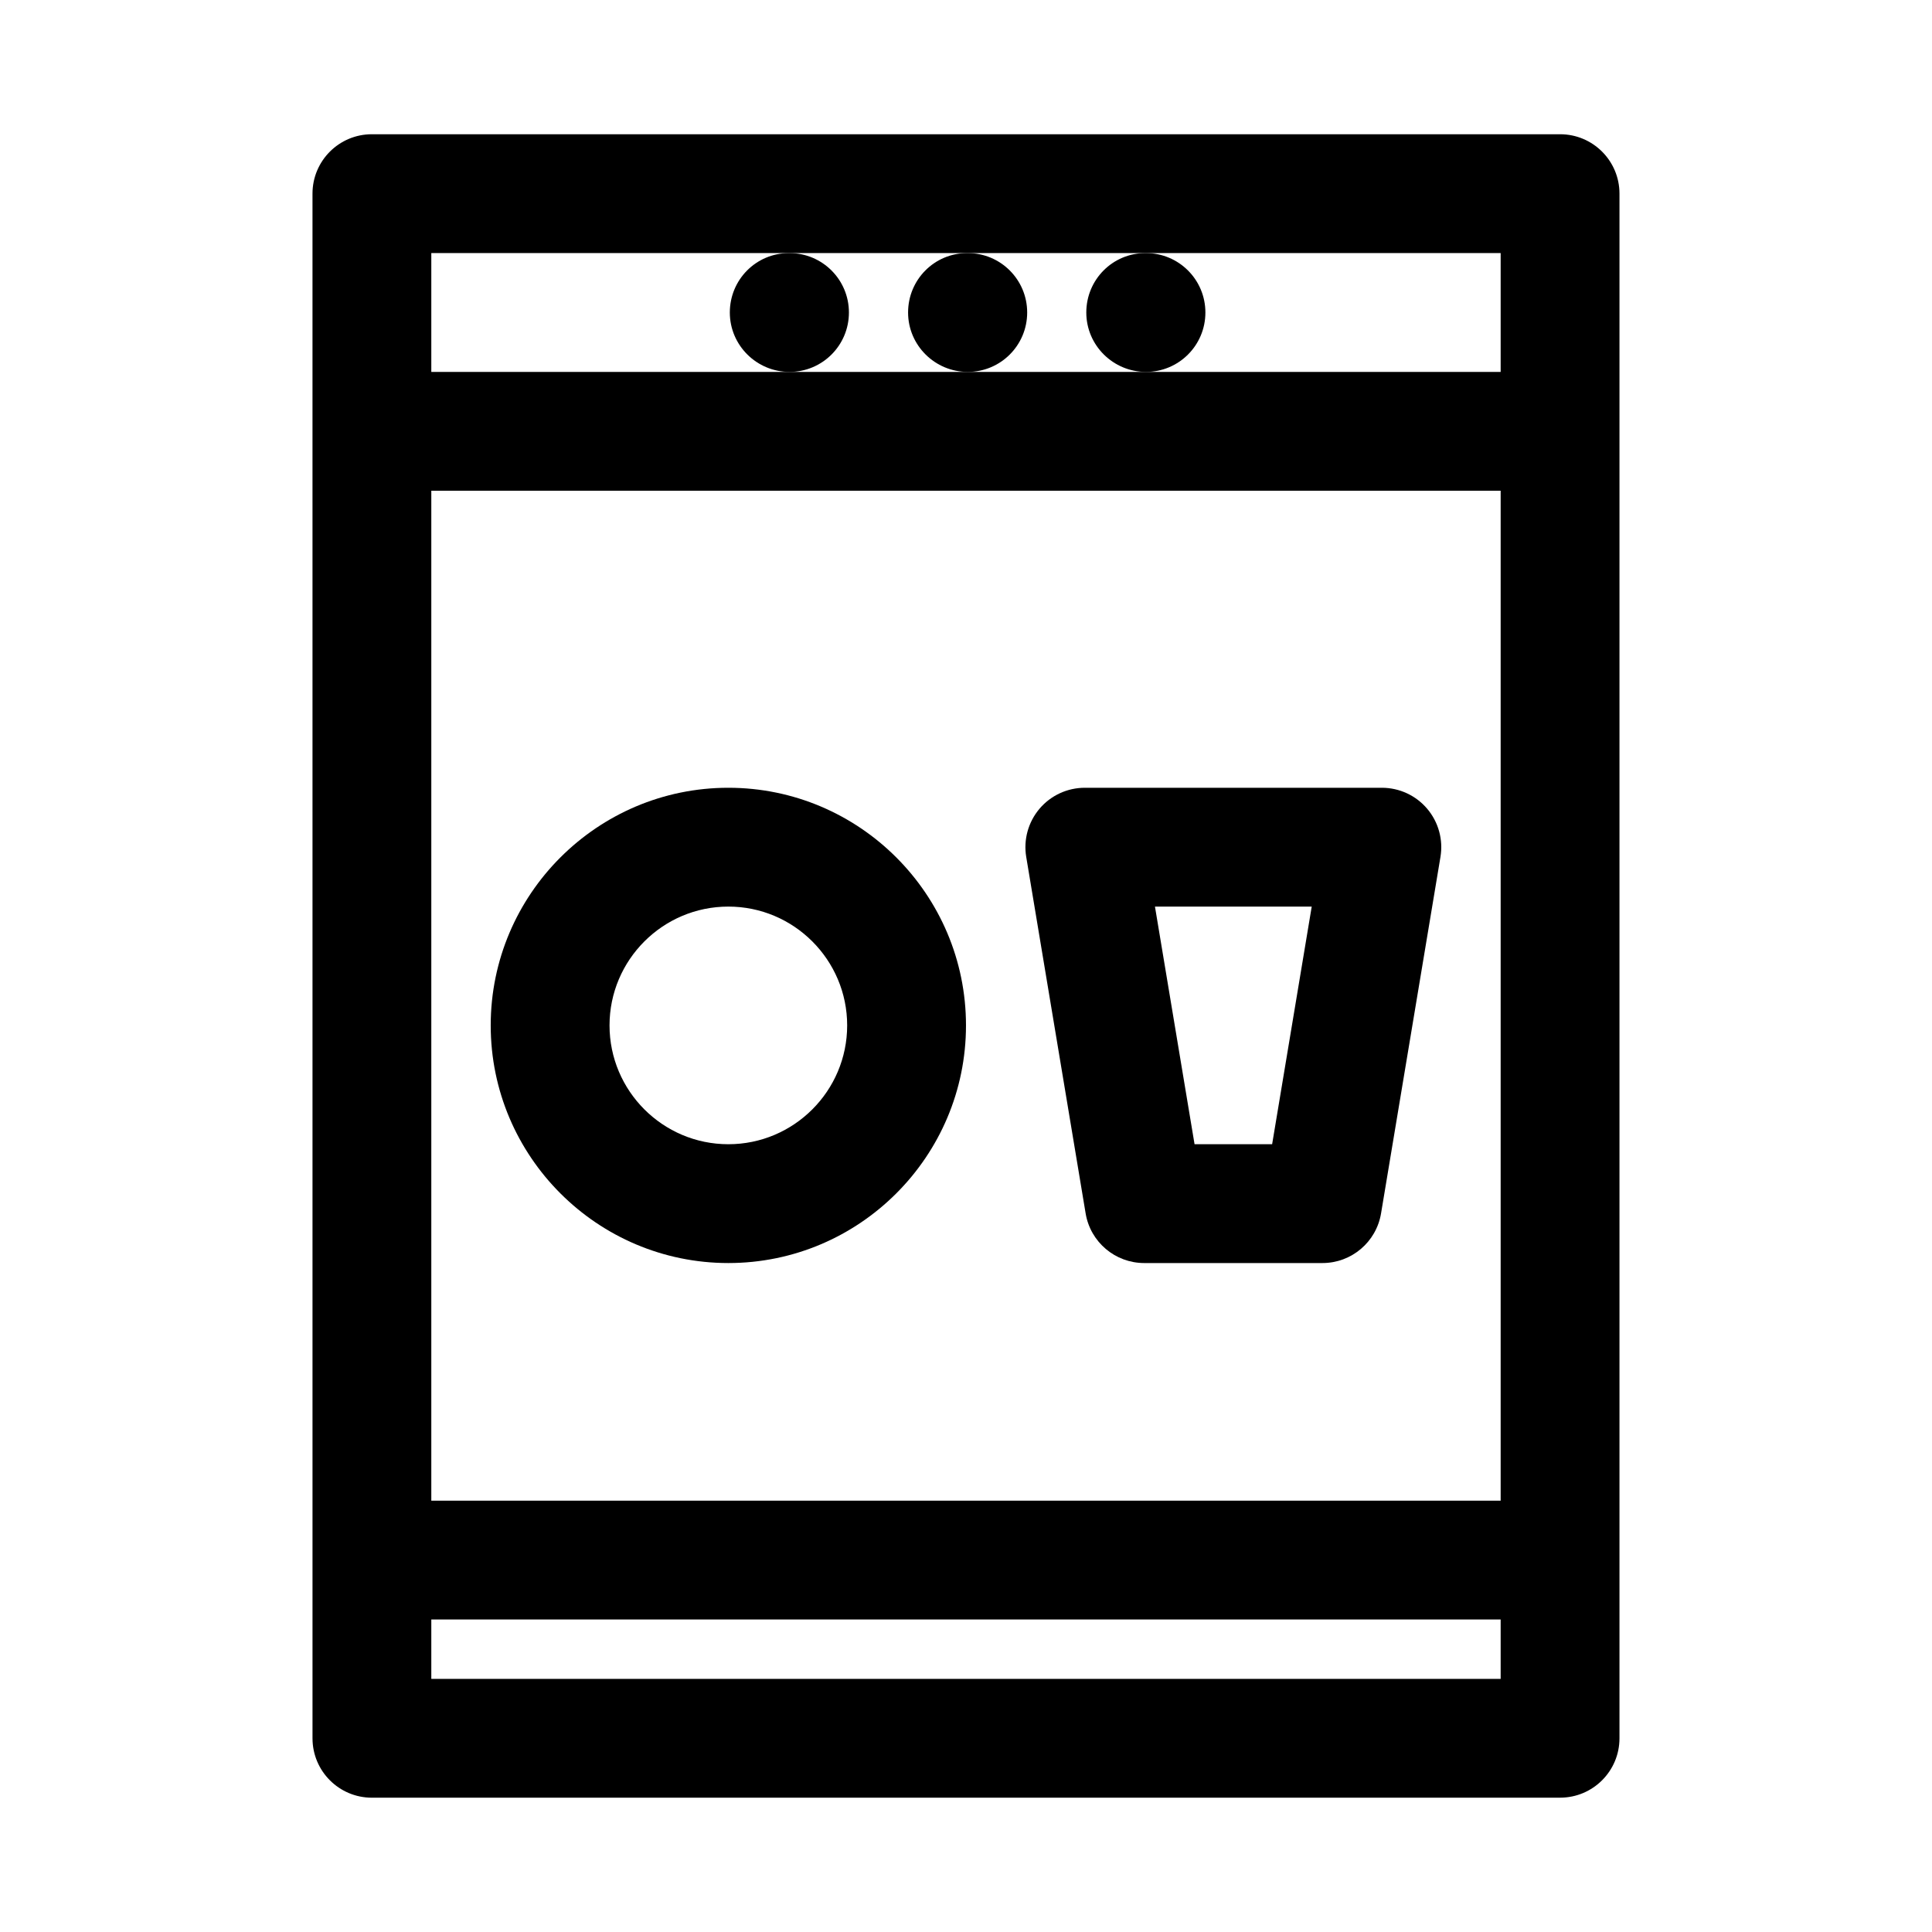
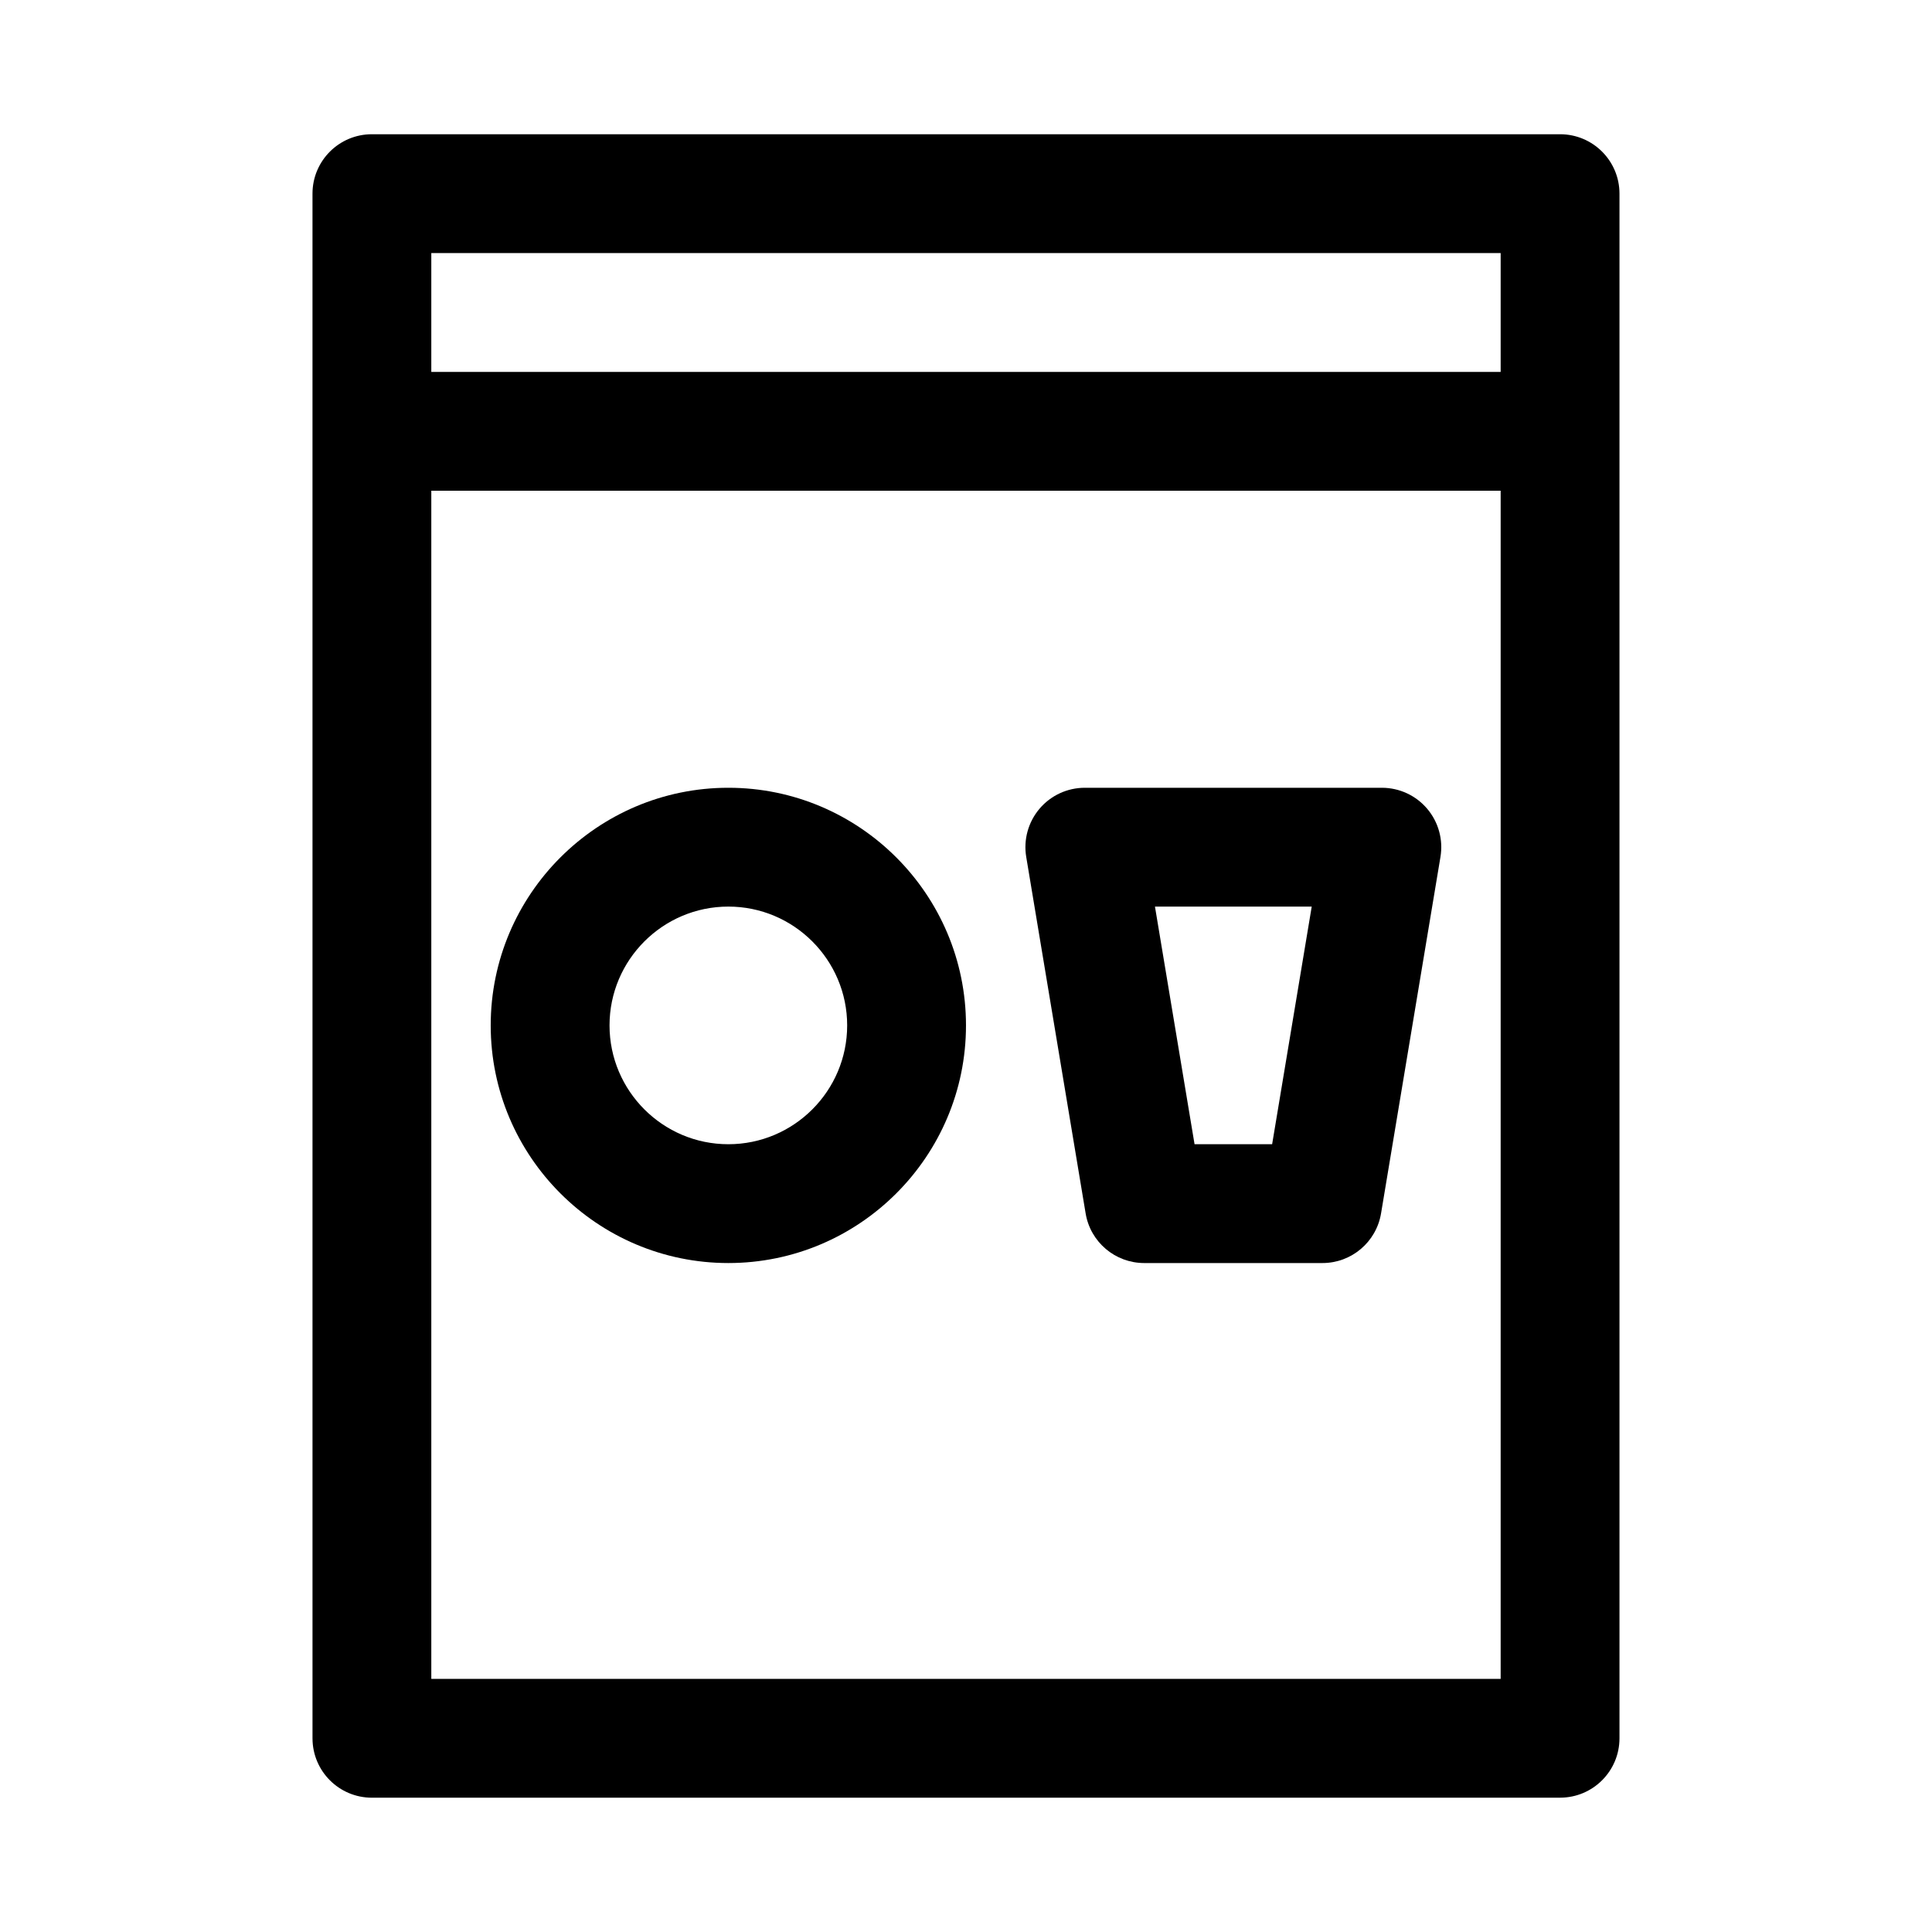
<svg xmlns="http://www.w3.org/2000/svg" fill="#000000" width="800px" height="800px" version="1.1" viewBox="144 144 512 512">
  <g>
    <path d="m557.44 620.41h-314.88c-8.695 0-15.742-7.043-15.742-15.742l-0.004-409.35c0-8.703 7.051-15.742 15.742-15.742h314.88c8.695 0 15.742 7.043 15.742 15.742v409.34c0.004 8.703-7.047 15.746-15.742 15.746zm-299.14-31.488h283.39v-377.86h-283.39z" />
    <path d="m541.7 274.05h-283.39c-8.691 0-15.742-7.043-15.742-15.746s7.051-15.742 15.742-15.742h283.39c8.695 0 15.742 7.043 15.742 15.742 0 8.703-7.047 15.746-15.742 15.746z" />
-     <path d="m541.7 573.18h-283.39c-8.695 0-15.742-7.043-15.742-15.742 0-8.703 7.051-15.742 15.742-15.742h283.39c8.695 0 15.742 7.043 15.742 15.742 0 8.699-7.047 15.742-15.742 15.742z" />
-     <path d="m353.23 242.56c-8.695 0-15.82-7.043-15.82-15.742 0-8.703 6.973-15.742 15.668-15.742h0.152c8.703 0 15.742 7.043 15.742 15.742 0.004 8.699-7.039 15.742-15.742 15.742z" />
-     <path d="m400.47 242.56c-8.695 0-15.82-7.043-15.82-15.742 0-8.703 6.973-15.742 15.668-15.742h0.152c8.703 0 15.742 7.043 15.742 15.742 0 8.699-7.043 15.742-15.742 15.742z" />
-     <path d="m447.7 242.56c-8.695 0-15.82-7.043-15.82-15.742 0-8.703 6.973-15.742 15.668-15.742h0.152c8.703 0 15.742 7.043 15.742 15.742 0.004 8.699-7.039 15.742-15.742 15.742z" />
    <path d="m337.02 478.72c-34.727 0-62.977-28.242-62.977-62.977 0-34.734 28.25-62.977 62.977-62.977 34.727 0 62.977 28.242 62.977 62.977 0 34.734-28.254 62.977-62.977 62.977zm0-94.465c-17.367 0-31.488 14.129-31.488 31.488 0 17.359 14.121 31.488 31.488 31.488 17.367 0 31.488-14.129 31.488-31.488 0-17.359-14.125-31.488-31.488-31.488z" />
-     <path d="m494.46 478.72h-47.23c-7.695 0-14.27-5.566-15.527-13.16l-15.742-94.465c-0.762-4.566 0.523-9.223 3.512-12.762 2.988-3.535 7.387-5.566 12.016-5.566h78.719c4.629 0 9.023 2.031 12.016 5.566 2.992 3.535 4.273 8.195 3.512 12.762l-15.742 94.465c-1.262 7.594-7.832 13.16-15.531 13.16zm-33.891-31.488h20.559l10.492-62.977h-41.543z" />
+     <path d="m494.46 478.72h-47.23c-7.695 0-14.27-5.566-15.527-13.16l-15.742-94.465c-0.762-4.566 0.523-9.223 3.512-12.762 2.988-3.535 7.387-5.566 12.016-5.566h78.719c4.629 0 9.023 2.031 12.016 5.566 2.992 3.535 4.273 8.195 3.512 12.762l-15.742 94.465c-1.262 7.594-7.832 13.16-15.531 13.16zm-33.891-31.488h20.559l10.492-62.977h-41.543" />
  </g>
</svg>